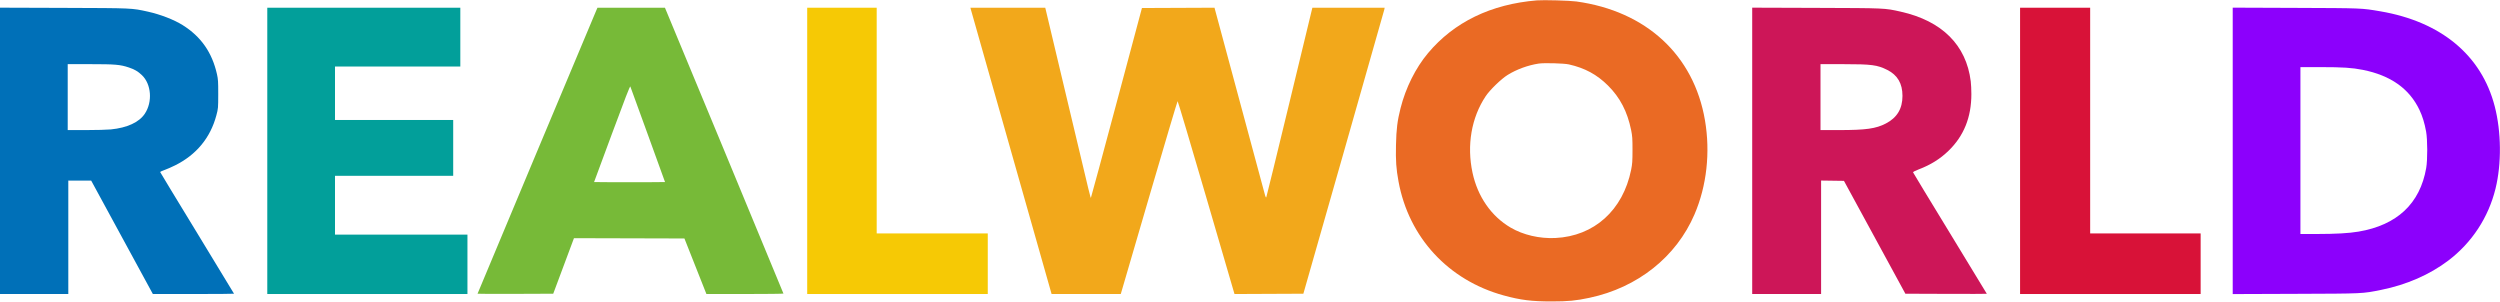
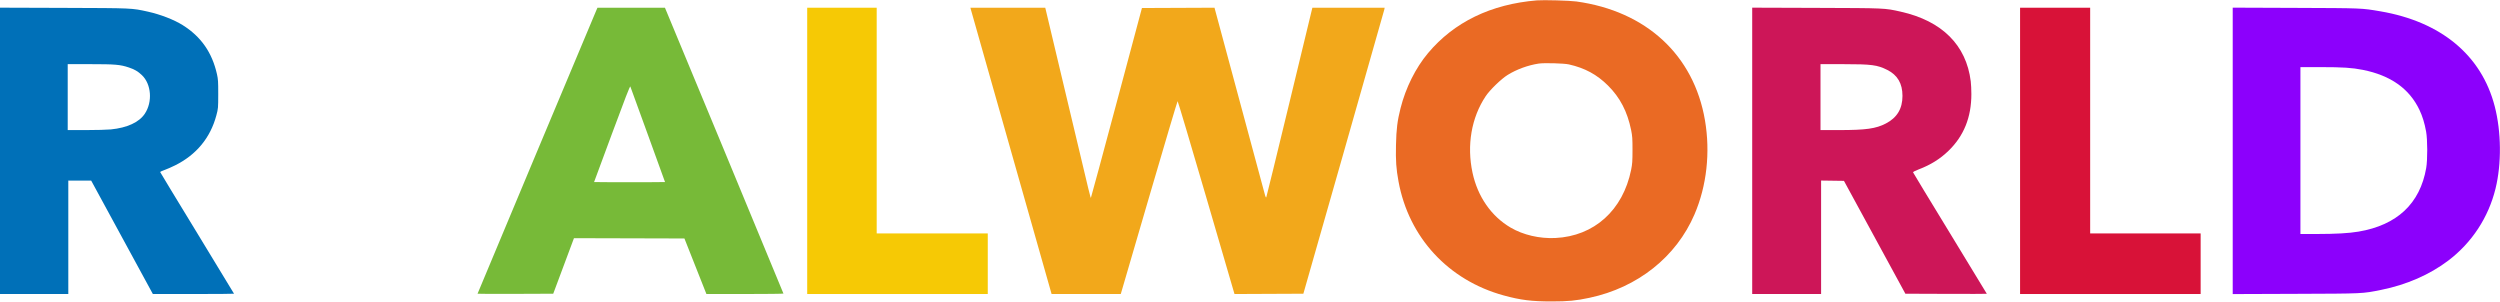
<svg xmlns="http://www.w3.org/2000/svg" viewBox="0 0 4209 508" version="1.1">
  <path d="M 3759 253.992 L 3759 495.101 3864.750 494.718 C 3980.521 494.299, 3976.949 494.465, 4009.046 488.013 C 4051.715 479.435, 4090.678 462.413, 4121.967 438.681 C 4161.672 408.565, 4189.550 366.091, 4201.462 317.568 C 4211.791 275.489, 4211.270 222.133, 4200.108 178.945 C 4177.897 93.012, 4109.783 36.466, 4007.500 19.049 C 3975.585 13.614, 3977.939 13.709, 3864.750 13.283 L 3759 12.884 3759 253.992 M 3873 253.500 L 3873 394 3899.750 393.969 C 3932.894 393.930, 3954.425 392.715, 3970.717 389.963 C 4035.754 378.980, 4074.283 342.840, 4084.735 283.012 C 4087.142 269.231, 4087.067 235.066, 4084.599 221.500 C 4082.004 207.231, 4078.531 195.884, 4073.509 185.266 C 4056.509 149.321, 4024.938 126.957, 3978 117.610 C 3959.945 114.015, 3944.198 113, 3906.446 113 L 3873 113 3873 253.500" stroke="none" fill="#8c00fc" fill-rule="evenodd" />
  <path d="M 3401 254 L 3401 495 3553 495 L 3705 495 3705 444 L 3705 393 3612 393 L 3519 393 3519 203 L 3519 13 3460 13 L 3401 13 3401 254" stroke="none" fill="#d81238" fill-rule="evenodd" />
  <path d="M 2950 253.954 L 2950 495 3008 495 L 3066 495 3066 399.478 L 3066 303.957 3085.237 304.228 L 3104.475 304.500 3156.185 399.500 L 3207.895 494.500 3276.447 494.757 C 3314.151 494.898, 3345 494.837, 3345 494.621 C 3345 494.404, 3317.129 448.588, 3283.064 392.806 C 3248.999 337.024, 3220.987 290.833, 3220.814 290.158 C 3220.624 289.417, 3224.459 287.421, 3230.500 285.117 C 3250.480 277.494, 3266.319 267.615, 3280.399 253.994 C 3306.344 228.894, 3319 197.535, 3319 158.345 C 3319 151.252, 3318.531 141.634, 3317.957 136.974 C 3310.438 75.855, 3269.523 35.157, 3200 19.640 C 3172.742 13.557, 3175.148 13.665, 3057.750 13.270 L 2950 12.908 2950 253.954 M 3065 163.500 L 3065 219 3095.826 219 C 3141.550 219, 3158.240 216.659, 3175.122 207.875 C 3193.926 198.093, 3203 182.992, 3203 161.482 C 3203 140.549, 3194.750 126.439, 3177.405 117.704 C 3160.679 109.281, 3150.955 108.009, 3103.250 108.004 L 3065 108 3065 163.500" stroke="none" fill="#cd1658" fill-rule="evenodd" />
  <path d="M 2587.500 0.635 C 2510.210 7.010, 2448.067 37.131, 2404.167 89.500 C 2383.276 114.420, 2366.628 147.823, 2357.933 182.264 C 2352.578 203.477, 2350.882 217.196, 2350.288 244.118 C 2349.694 271.027, 2350.590 283.950, 2354.547 305.553 C 2371.789 399.672, 2438.344 471.794, 2531.561 497.370 C 2560.083 505.195, 2578.567 507.505, 2612.500 507.484 C 2640.347 507.466, 2653.208 506.232, 2676 501.390 C 2757.179 484.144, 2822.138 432.524, 2852.912 360.804 C 2873.463 312.909, 2879.713 256.599, 2870.484 202.500 C 2851.761 92.757, 2771.673 18.762, 2654 2.488 C 2642.861 0.948, 2598.647 -0.284, 2587.500 0.635 M 2590.500 107.047 C 2572.341 109.853, 2553.517 116.739, 2538.280 126.149 C 2527.524 132.793, 2508.355 151.365, 2501.261 162.015 C 2477.220 198.112, 2469.228 244.712, 2479.156 290.908 C 2487.801 331.137, 2510.817 364.204, 2543.428 383.250 C 2564.546 395.584, 2591.965 401.960, 2618.500 400.709 C 2683.915 397.624, 2732.483 353.905, 2746.203 285.755 C 2748.144 276.116, 2748.472 271.342, 2748.485 252.500 C 2748.498 233.475, 2748.190 228.968, 2746.205 219.172 C 2739.882 187.964, 2727.530 164.180, 2707.136 143.947 C 2688.484 125.442, 2668.251 114.502, 2641.500 108.458 C 2633.160 106.573, 2599.576 105.644, 2590.500 107.047" stroke="none" fill="#ea6a24" fill-rule="evenodd" />
  <path d="M 1634.340 15.250 C 1634.655 16.488, 1665.410 124.938, 1702.685 256.250 L 1770.456 495 1828.700 495 L 1886.944 495 1888.479 489.750 C 1889.323 486.863, 1910.655 413.868, 1935.884 327.541 C 1961.113 241.213, 1982.147 170.458, 1982.627 170.307 C 1983.107 170.155, 2004.851 243.153, 2030.946 332.524 L 2078.392 495.016 2136.362 494.758 L 2194.333 494.500 2262.130 257 C 2299.419 126.375, 2330.219 18.037, 2330.575 16.250 L 2331.223 13 2270.361 13.007 L 2209.500 13.013 2171.067 171.994 C 2149.928 259.434, 2132.318 331.485, 2131.934 332.107 C 2131.525 332.769, 2130.789 331.840, 2130.162 329.870 C 2129.216 326.895, 2047.206 22.731, 2045.466 15.742 L 2044.779 12.985 1983.675 13.242 L 1922.570 13.500 1879.981 172.721 C 1856.556 260.293, 1837.108 332.226, 1836.761 332.572 C 1835.912 333.421, 1838.481 343.961, 1797.990 173.500 C 1778.132 89.900, 1761.407 19.587, 1760.824 17.250 L 1759.763 13 1696.765 13 L 1633.767 13 1634.340 15.250" stroke="none" fill="#f2a81b" fill-rule="evenodd" />
  <path d="M 1359 254 L 1359 495 1511 495 L 1663 495 1663 444 L 1663 393 1569.500 393 L 1476 393 1476 203 L 1476 13 1417.500 13 L 1359 13 1359 254" stroke="none" fill="#f6c905" fill-rule="evenodd" />
  <path d="M 1004.029 17.250 C 999.497 27.611, 804 494.059, 804 494.510 C 804 494.788, 832.670 494.899, 867.710 494.757 L 931.421 494.500 948.872 447.745 L 966.323 400.990 1059.313 401.245 L 1152.303 401.500 1170.811 448.250 L 1189.319 495 1254.160 495 C 1289.822 495, 1319.003 494.663, 1319.007 494.250 C 1319.010 493.837, 1274.123 385.387, 1219.257 253.250 L 1119.500 13 1062.694 13 L 1005.888 13 1004.029 17.250 M 1030.314 225.147 L 1000.199 306.500 1030.099 306.765 C 1046.545 306.910, 1073.419 306.910, 1089.820 306.765 L 1119.641 306.500 1090.846 227 C 1075.009 183.275, 1061.686 146.666, 1061.240 145.647 C 1060.649 144.296, 1052.263 165.854, 1030.314 225.147" stroke="none" fill="#77ba38" fill-rule="evenodd" />
-   <path d="M 450 254 L 450 495 618.500 495 L 787 495 787 445 L 787 395 675.500 395 L 564 395 564 345.500 L 564 296 663.500 296 L 763 296 763 249 L 763 202 663.500 202 L 564 202 564 157 L 564 112 669.500 112 L 775 112 775 62.500 L 775 13 612.500 13 L 450 13 450 254" stroke="none" fill="#029f9a" fill-rule="evenodd" />
  <path d="M 0 253.954 L 0 495 57.500 495 L 115 495 115 399.500 L 115 304 134.250 304.018 L 153.500 304.037 205.425 399.518 L 257.351 495 325.675 495 C 363.254 495, 394 494.771, 394 494.491 C 394 494.211, 366.079 448.248, 331.953 392.351 C 297.828 336.454, 269.815 290.281, 269.703 289.744 C 269.592 289.207, 272.650 287.694, 276.500 286.382 C 280.350 285.071, 288.556 281.491, 294.735 278.428 C 330.510 260.693, 354.238 231.960, 364.263 194.235 C 367.335 182.675, 367.382 182.141, 367.416 158.500 C 367.447 137.471, 367.184 133.315, 365.296 124.927 C 357.040 88.256, 338.451 61.665, 307.500 42.251 C 293.036 33.178, 269.904 24.226, 249 19.612 C 221.557 13.555, 224.015 13.665, 107.250 13.270 L 0 12.908 0 253.954 M 114 163.500 L 114 219 144.826 219 C 161.781 219, 180.568 218.506, 186.576 217.902 C 214.269 215.119, 234.287 205.850, 243.880 191.367 C 257.138 171.352, 254.796 141.490, 238.782 126.360 C 232.134 120.080, 226.533 116.810, 216.916 113.597 C 202.426 108.754, 193.801 108.008, 152.250 108.004 L 114 108 114 163.500" stroke="none" fill="#0070b8" fill-rule="evenodd" />
</svg>